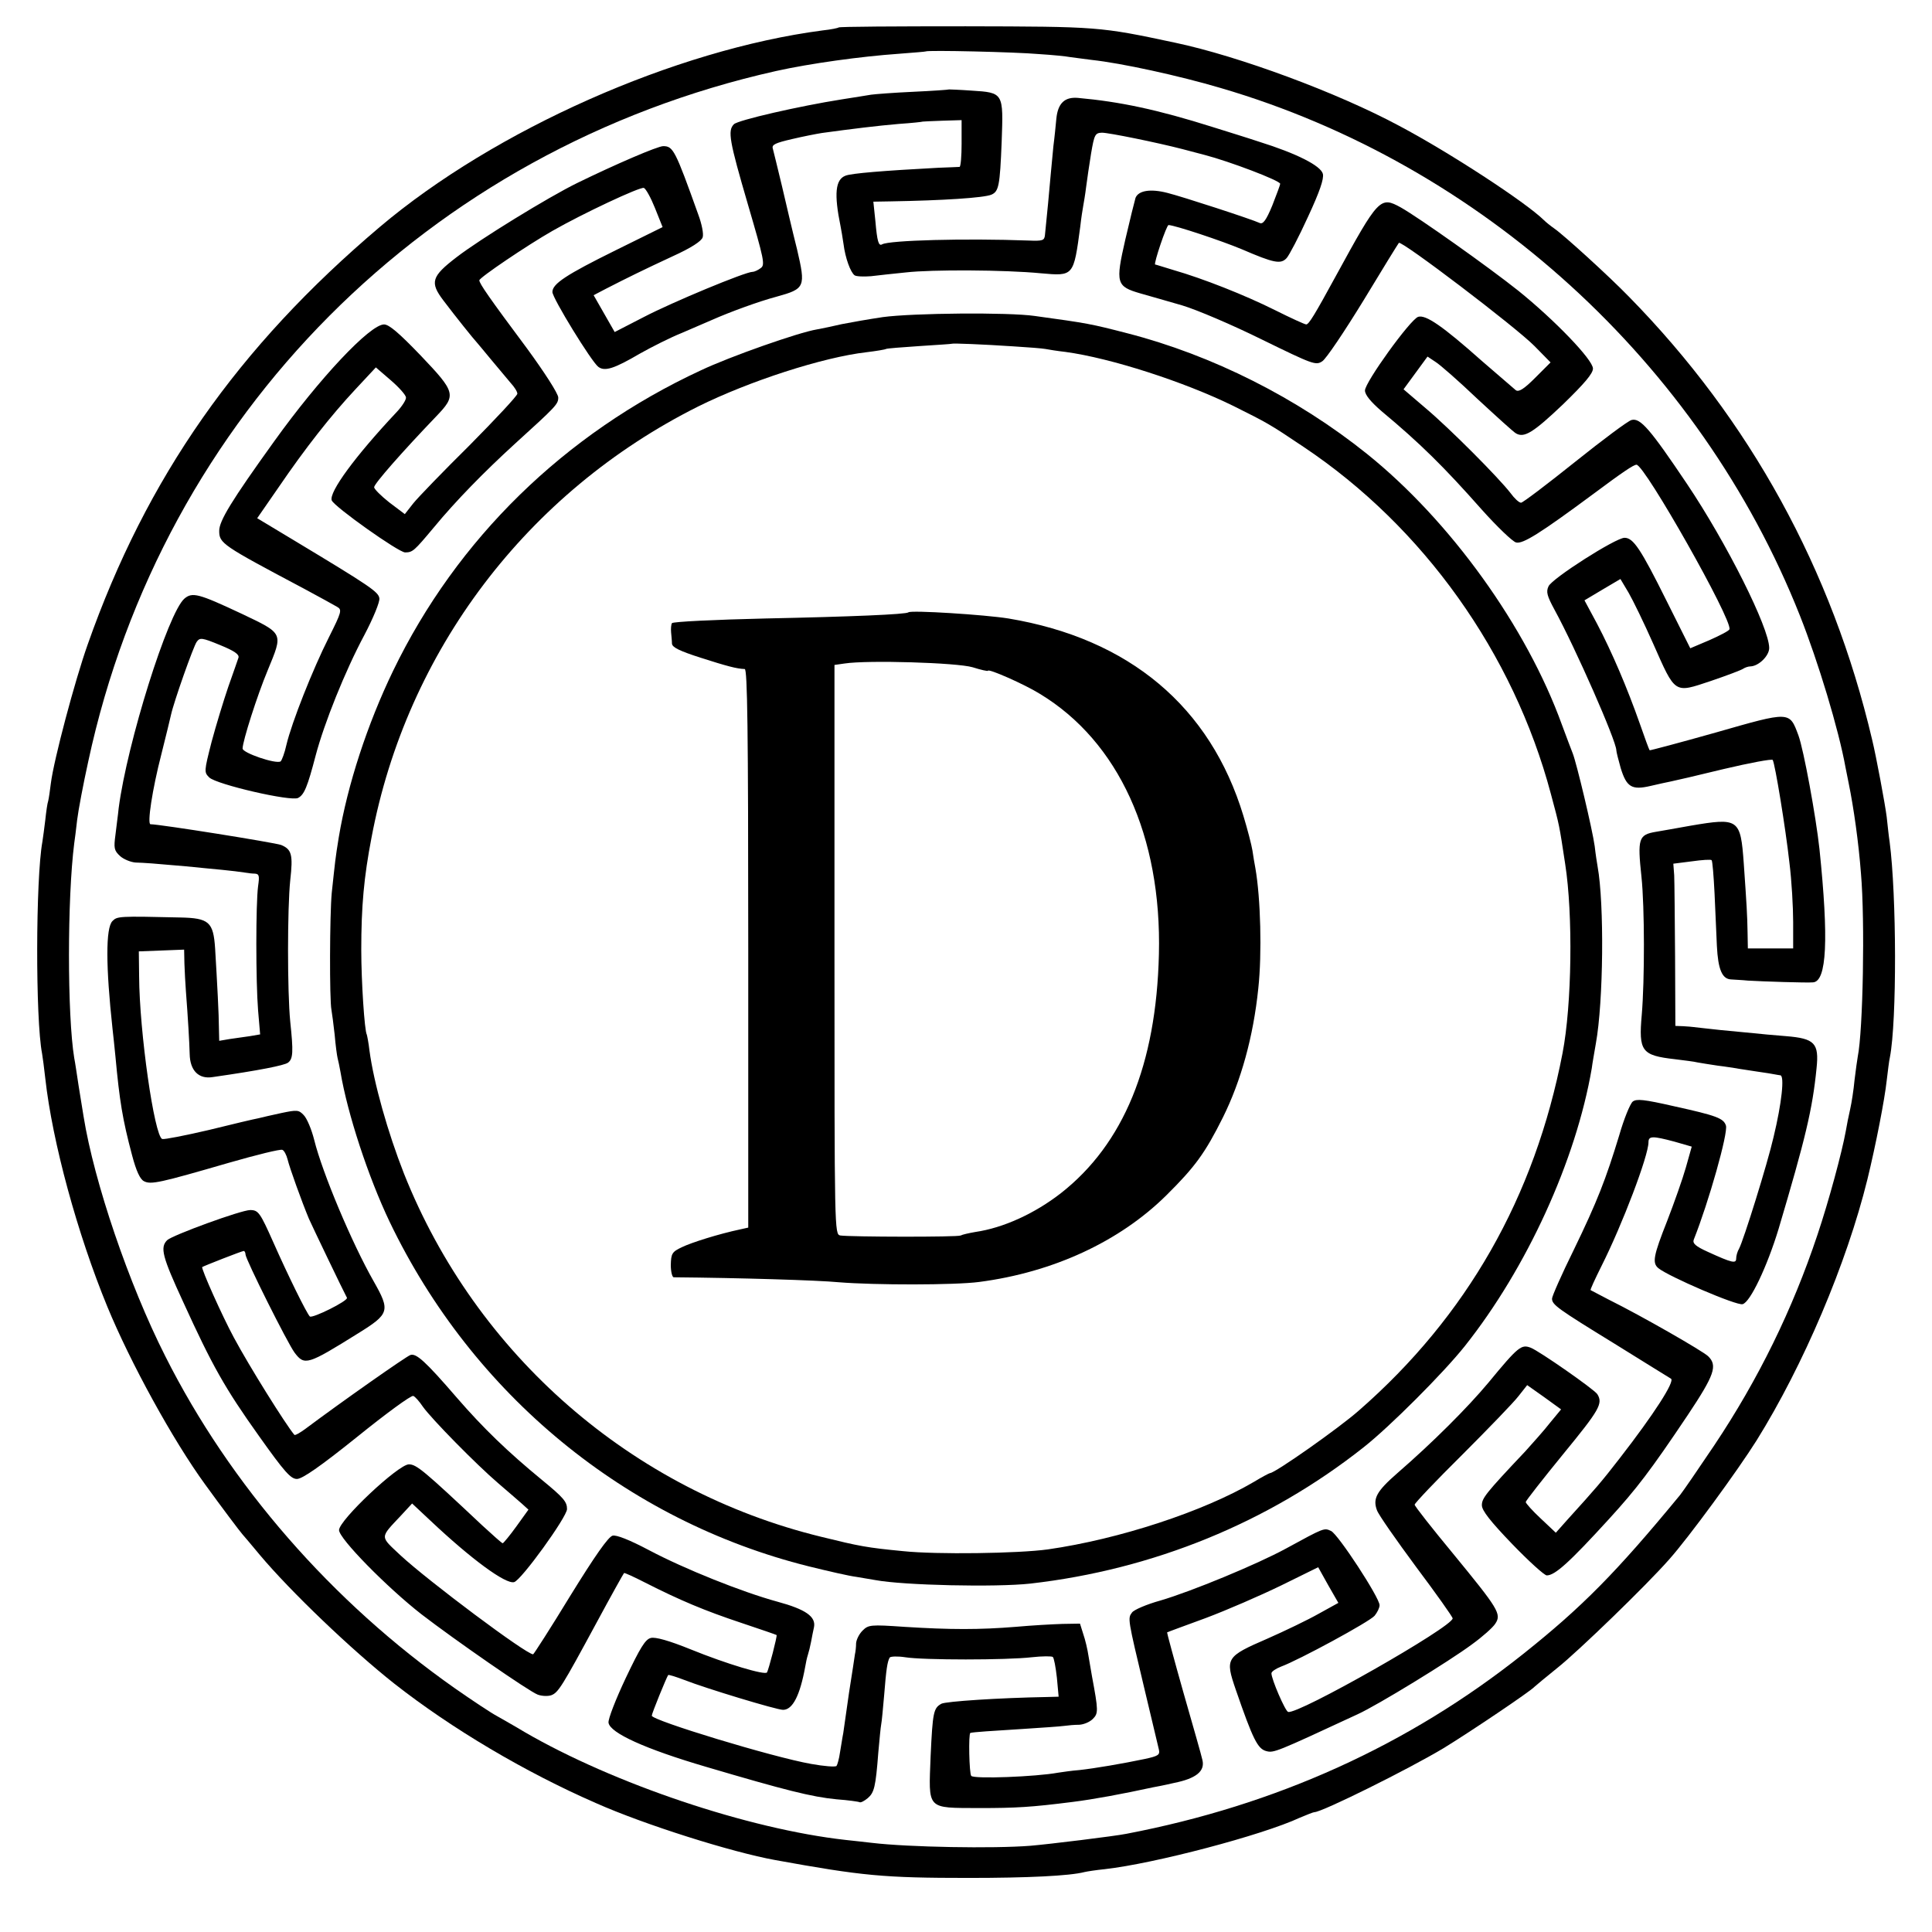
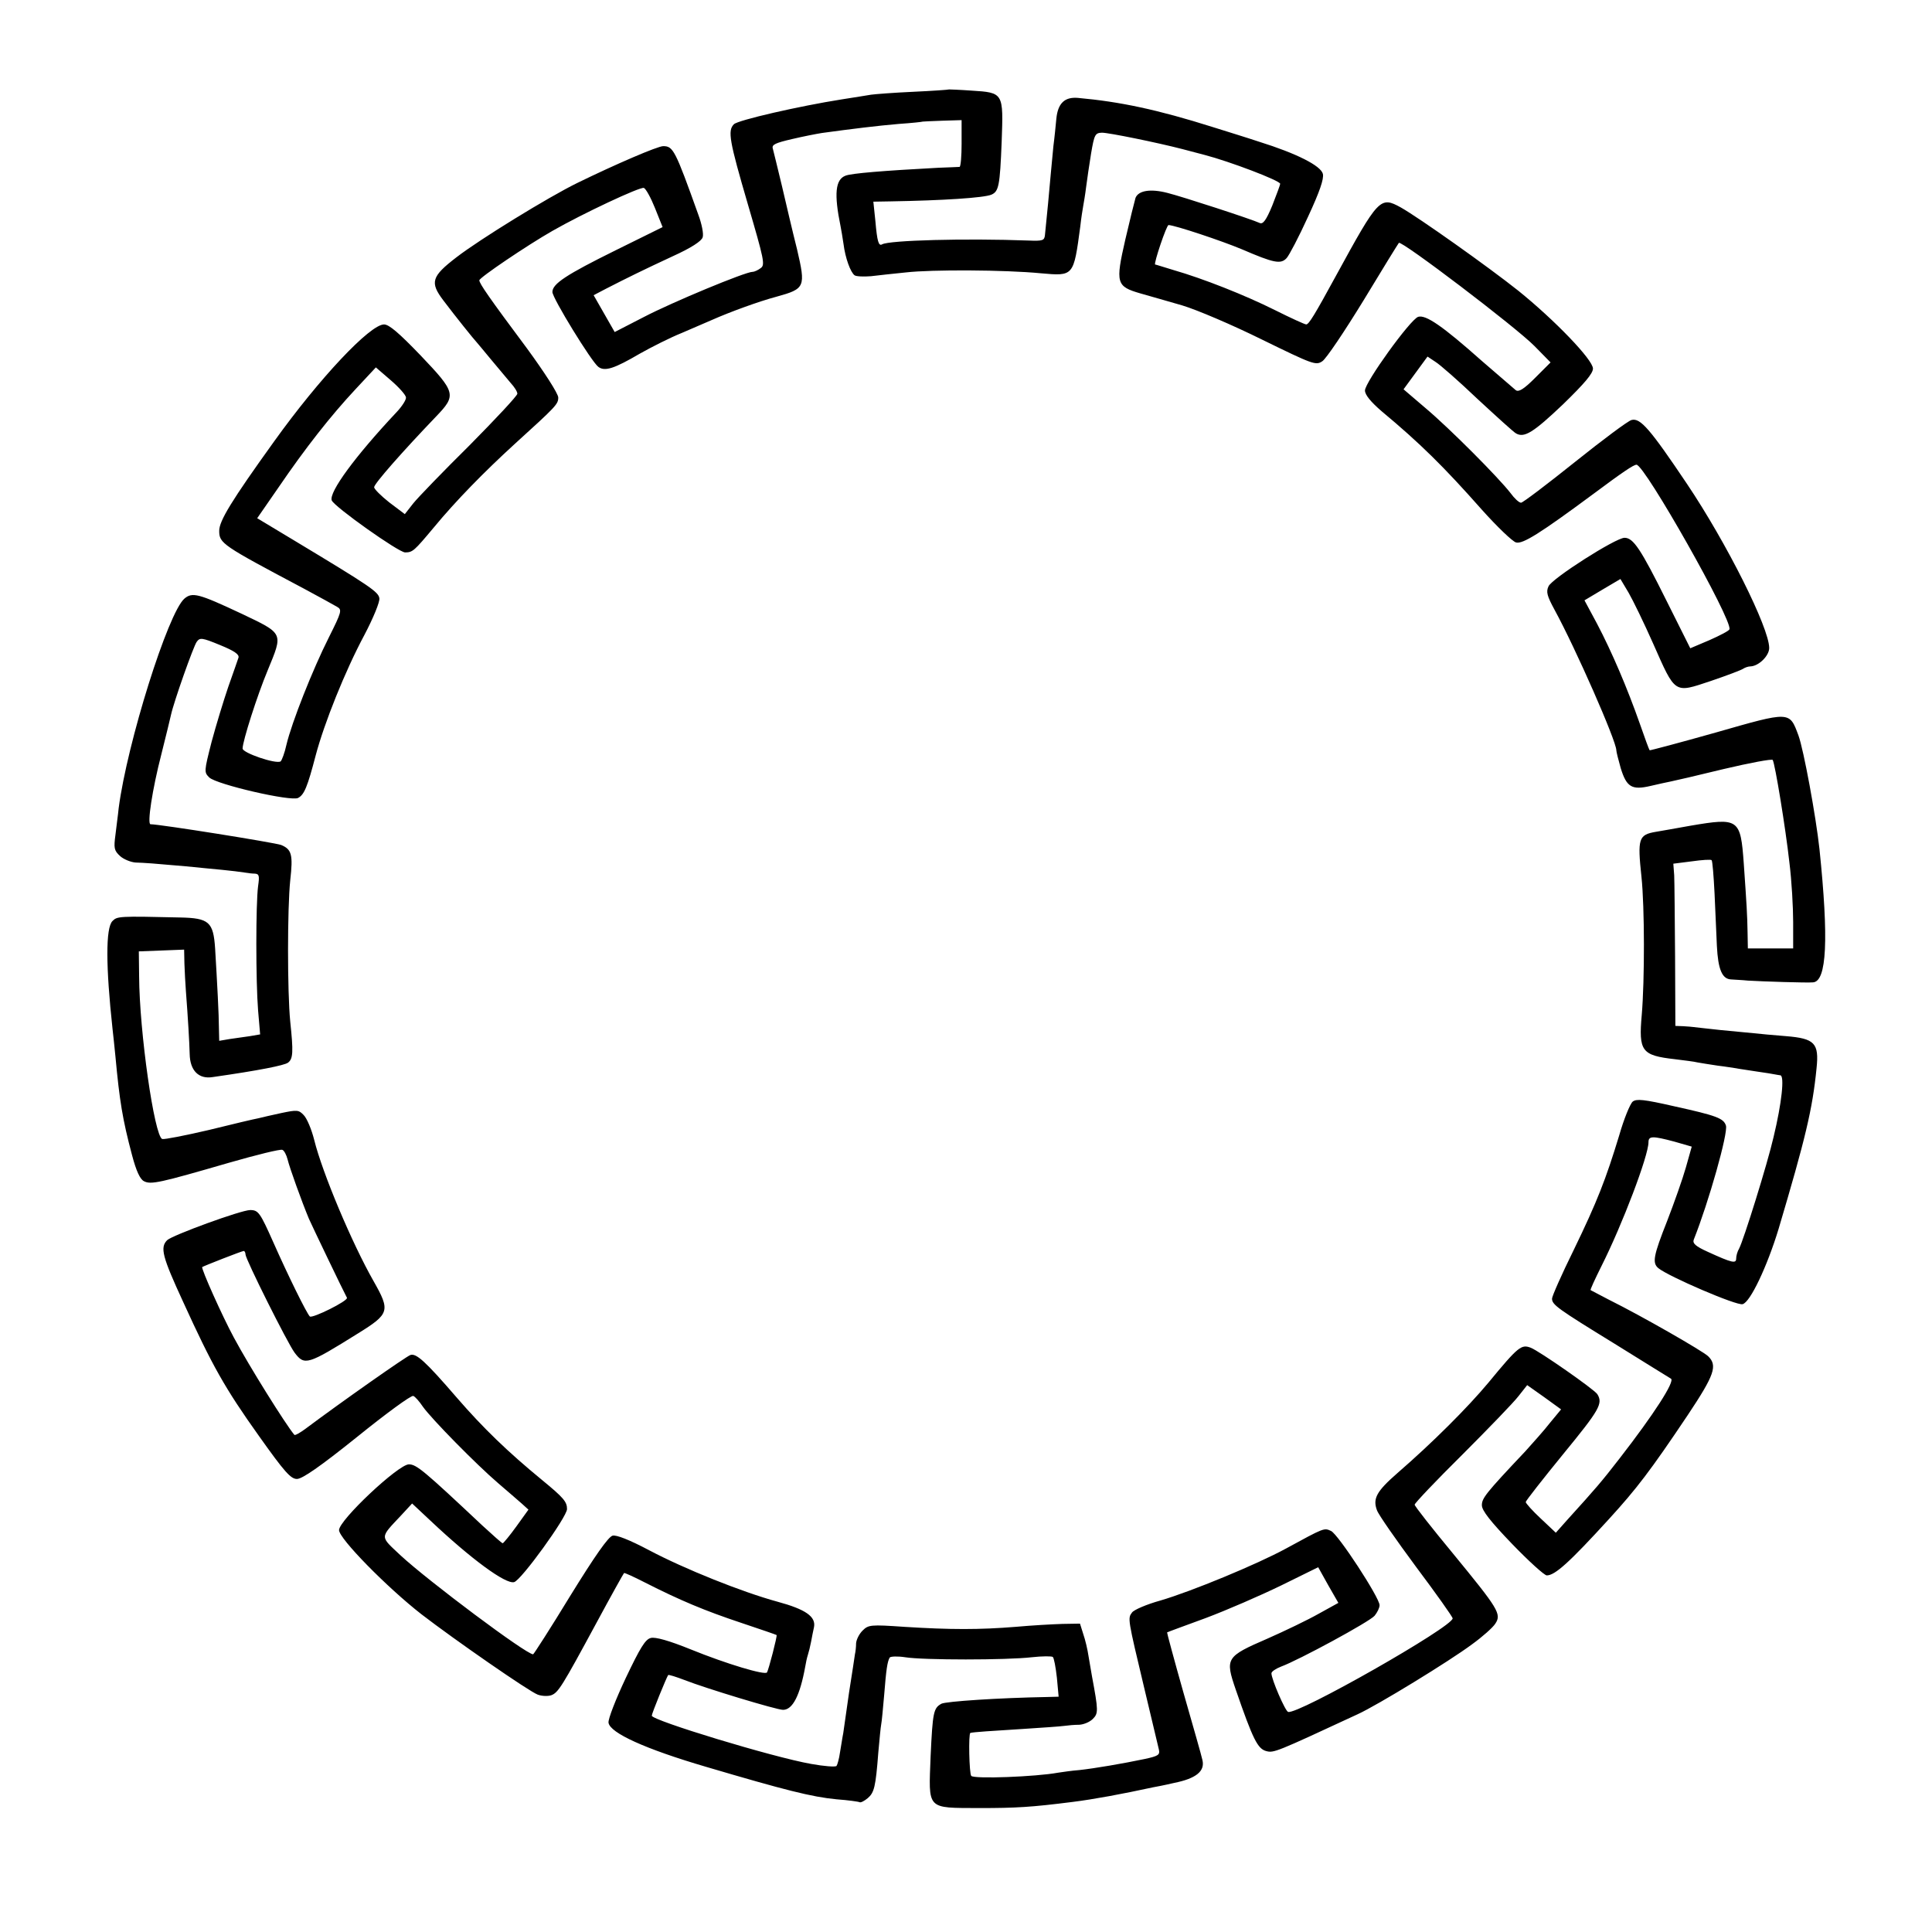
<svg xmlns="http://www.w3.org/2000/svg" version="1.0" width="661pt" height="661pt" viewBox="0 0 661 661" preserveAspectRatio="xMidYMid meet">
  <g transform="translate(0,661) scale(0.1,-0.1)" fill="#000000" stroke="none">
-     <path d="M2869 6516 c-2 -2 -26 -7 -54 -10 -505 -66 -1122 -340 -1515 -672 -486 -411 -799 -858 -1000 -1429 -44 -124 -116 -395 -126 -475 -3 -25 -7 -52 -9 -60 -3 -8 -7 -37 -10 -65 -3 -27 -8 -61 -10 -75 -23 -126 -24 -608 -1 -725 2 -11 7 -49 11 -85 24 -217 110 -532 212 -780 79 -192 225 -458 335 -609 55 -76 122 -165 128 -171 3 -3 29 -34 59 -70 105 -125 314 -325 461 -441 195 -153 446 -302 689 -408 164 -73 464 -168 614 -195 298 -54 369 -61 662 -61 201 0 345 7 395 20 8 2 40 7 70 10 169 19 538 116 667 176 24 10 46 19 50 19 26 0 322 147 442 219 90 55 298 195 311 210 3 3 39 33 80 66 70 56 302 280 381 370 66 74 233 302 299 407 160 257 308 605 379 893 29 119 59 273 66 338 4 32 8 68 11 80 24 124 23 554 -1 737 -3 19 -7 58 -10 85 -5 41 -36 208 -50 265 -137 582 -418 1093 -832 1515 -69 71 -222 210 -255 233 -13 9 -29 22 -36 29 -62 61 -324 232 -494 322 -212 114 -550 239 -768 285 -258 55 -262 55 -716 56 -236 0 -432 -1 -435 -4z m685 -91 c49 -3 96 -8 105 -10 9 -1 43 -6 76 -10 102 -11 299 -54 441 -96 892 -261 1639 -940 1982 -1805 63 -159 133 -391 156 -519 3 -16 8 -41 11 -55 17 -83 34 -203 42 -309 14 -162 7 -537 -11 -626 -2 -11 -7 -47 -11 -80 -3 -33 -10 -78 -15 -100 -5 -22 -12 -56 -15 -75 -13 -72 -58 -239 -97 -355 -85 -255 -202 -494 -353 -720 -55 -82 -108 -159 -117 -170 -219 -266 -336 -384 -537 -544 -392 -312 -845 -517 -1357 -615 -39 -8 -268 -36 -329 -41 -127 -10 -416 -5 -542 10 -24 3 -64 7 -90 10 -332 37 -793 192 -1098 369 -33 20 -76 44 -95 55 -19 10 -84 53 -144 95 -420 295 -769 695 -991 1137 -124 245 -243 595 -279 819 -3 19 -11 67 -17 105 -6 39 -12 81 -15 95 -24 146 -24 547 0 735 2 11 6 47 10 80 4 33 21 123 38 200 254 1183 1162 2095 2353 2362 117 26 291 50 420 59 50 4 91 7 92 8 6 5 308 -2 387 -9z" />
    <path d="M3247 6304 c-1 -1 -56 -5 -122 -8 -66 -3 -131 -8 -145 -10 -14 -2 -59 -10 -100 -16 -146 -23 -355 -71 -369 -85 -22 -22 -16 -56 48 -275 55 -188 59 -206 44 -217 -9 -7 -22 -13 -28 -13 -25 0 -275 -104 -371 -154 l-101 -52 -36 63 -36 63 42 22 c72 37 129 65 228 111 64 29 99 52 103 65 4 11 -3 46 -15 78 -79 221 -86 234 -120 234 -19 0 -163 -62 -294 -126 -100 -49 -334 -193 -413 -254 -86 -66 -92 -86 -45 -148 40 -53 105 -134 113 -142 3 -3 25 -30 50 -60 25 -30 55 -66 67 -80 13 -14 23 -30 23 -37 0 -7 -74 -86 -163 -176 -90 -89 -177 -179 -193 -199 l-29 -37 -53 40 c-28 22 -52 46 -52 52 0 12 97 122 212 242 70 73 68 82 -53 209 -74 77 -108 106 -125 106 -48 0 -221 -184 -376 -400 -146 -203 -188 -272 -188 -306 0 -43 9 -49 290 -198 52 -28 103 -56 113 -62 18 -10 16 -17 -28 -105 -55 -109 -127 -291 -145 -367 -6 -28 -16 -54 -20 -57 -16 -10 -130 29 -130 44 0 25 50 182 86 268 53 129 56 124 -91 194 -145 68 -167 74 -194 51 -56 -48 -196 -494 -225 -717 -2 -22 -8 -63 -11 -91 -6 -45 -5 -54 16 -73 12 -11 37 -21 53 -22 32 -1 60 -3 173 -13 37 -4 93 -9 123 -12 30 -3 64 -7 75 -9 11 -2 28 -4 37 -4 15 -1 16 -8 11 -43 -8 -60 -8 -326 0 -425 l7 -82 -35 -6 c-19 -3 -51 -7 -70 -10 l-35 -6 -1 43 c0 45 -6 156 -13 273 -6 91 -21 104 -120 106 -210 5 -215 4 -231 -12 -24 -23 -23 -157 0 -369 2 -19 7 -62 10 -95 14 -151 24 -214 57 -338 14 -53 27 -81 40 -88 24 -13 54 -6 292 63 94 27 175 47 182 44 6 -2 14 -17 18 -33 7 -29 48 -143 73 -203 12 -27 117 -246 130 -270 6 -10 -119 -72 -127 -64 -11 11 -75 141 -125 254 -45 101 -51 110 -79 110 -31 0 -266 -86 -284 -103 -25 -25 -17 -56 55 -212 99 -217 142 -294 259 -458 88 -124 109 -147 130 -147 18 0 79 42 206 144 99 80 185 143 192 140 6 -2 21 -19 33 -37 29 -41 182 -197 258 -262 32 -27 68 -59 81 -70 l22 -20 -41 -57 c-23 -32 -44 -57 -47 -58 -3 0 -34 28 -70 61 -199 187 -225 209 -251 209 -36 0 -239 -191 -239 -225 0 -29 164 -196 282 -288 113 -87 368 -264 398 -275 14 -5 34 -6 46 -2 24 9 36 28 156 250 49 91 91 166 93 168 1 2 34 -13 71 -32 122 -62 206 -97 329 -138 66 -22 121 -41 122 -42 3 -2 -27 -119 -33 -128 -7 -10 -138 29 -261 79 -74 30 -121 43 -136 39 -19 -4 -37 -34 -86 -137 -34 -72 -61 -141 -59 -153 5 -35 126 -90 334 -151 271 -80 362 -103 446 -111 40 -3 76 -8 79 -10 4 -2 16 4 28 14 22 19 27 38 36 156 4 44 8 87 10 97 2 9 6 54 10 99 7 89 11 115 19 129 3 4 27 5 53 1 61 -10 347 -10 433 0 36 4 68 4 72 1 4 -3 10 -35 14 -71 l6 -65 -38 -1 c-168 -3 -347 -15 -363 -23 -27 -15 -30 -28 -37 -179 -7 -186 -16 -177 166 -178 127 0 178 3 320 21 72 9 169 27 275 50 6 1 38 7 72 15 75 15 106 40 97 78 -3 15 -33 119 -65 231 -32 113 -57 206 -56 206 1 1 61 23 132 49 72 27 187 77 257 111 l128 63 34 -61 35 -61 -67 -37 c-37 -21 -116 -59 -175 -85 -143 -62 -146 -67 -109 -175 59 -171 75 -202 104 -210 26 -7 33 -4 313 126 68 31 313 181 391 239 36 26 72 58 80 71 22 33 10 51 -145 240 -72 87 -131 162 -131 167 0 5 73 82 163 171 89 89 176 179 192 200 l30 38 58 -41 58 -42 -38 -46 c-20 -26 -59 -69 -84 -97 -137 -145 -149 -161 -149 -185 0 -18 29 -55 104 -133 57 -59 110 -107 118 -107 28 0 77 44 213 193 94 103 141 164 269 355 92 138 103 170 70 202 -19 18 -228 138 -339 193 -33 17 -61 32 -63 33 -2 1 15 38 37 82 72 143 161 378 161 424 0 22 14 22 89 2 l59 -17 -20 -71 c-11 -39 -40 -121 -64 -183 -47 -119 -52 -144 -30 -162 34 -28 268 -129 288 -123 26 6 84 129 123 257 92 310 116 409 130 550 9 86 -6 102 -105 110 -41 3 -91 8 -110 10 -19 2 -71 7 -115 11 -44 5 -84 9 -90 10 -5 1 -22 2 -36 3 l-27 1 -1 238 c-1 130 -2 255 -3 277 l-3 40 63 8 c35 5 66 7 68 4 3 -3 7 -54 10 -113 3 -60 6 -141 8 -180 4 -81 18 -114 49 -115 12 -1 38 -2 57 -4 50 -3 202 -8 223 -6 47 3 54 147 22 456 -12 111 -54 340 -72 389 -31 83 -27 83 -282 10 -124 -35 -226 -62 -227 -61 -2 2 -17 43 -34 92 -43 122 -95 244 -146 341 l-43 80 62 37 61 36 28 -47 c15 -26 53 -104 84 -174 77 -174 71 -170 197 -128 56 19 106 38 111 42 6 4 17 8 25 8 28 1 64 36 64 63 0 69 -146 360 -281 561 -127 189 -160 227 -190 219 -12 -3 -99 -68 -194 -144 -95 -76 -178 -139 -184 -139 -7 0 -23 15 -36 33 -41 53 -207 220 -290 290 l-76 65 41 56 41 56 27 -18 c15 -9 80 -66 144 -127 65 -60 124 -114 132 -118 28 -16 59 3 161 100 73 71 102 105 102 122 0 30 -131 166 -255 266 -103 82 -340 250 -402 285 -71 39 -76 34 -223 -235 -72 -132 -92 -165 -101 -165 -5 0 -53 22 -107 49 -102 51 -246 108 -347 137 -33 10 -61 19 -63 19 -5 4 39 135 46 135 23 -1 182 -54 251 -83 109 -47 133 -52 153 -30 9 10 42 73 73 141 40 86 55 130 51 147 -7 28 -90 70 -218 110 -45 15 -117 37 -158 50 -190 60 -318 87 -462 100 -46 4 -69 -19 -74 -72 -2 -21 -6 -63 -10 -93 -3 -30 -7 -73 -9 -95 -3 -37 -15 -164 -20 -210 -2 -18 -8 -20 -56 -18 -217 8 -477 1 -501 -13 -12 -7 -17 10 -23 79 l-7 67 59 1 c178 3 319 12 345 23 25 11 29 30 35 181 6 168 7 168 -104 175 -41 3 -75 4 -76 4z m43 -184 c0 -44 -3 -80 -7 -81 -5 0 -37 -2 -73 -3 -188 -10 -297 -19 -317 -27 -35 -13 -40 -62 -17 -174 2 -11 7 -38 10 -60 6 -48 24 -97 38 -107 6 -4 31 -5 56 -3 25 3 79 9 120 13 87 10 337 9 461 -3 113 -10 112 -11 135 160 3 28 8 59 10 70 2 11 7 40 10 65 3 25 11 77 17 115 11 65 14 70 37 71 24 0 190 -34 275 -56 22 -6 56 -15 76 -20 85 -22 259 -88 259 -99 0 -3 -12 -36 -27 -74 -21 -51 -32 -65 -43 -60 -28 13 -264 90 -316 103 -58 15 -99 8 -109 -17 -3 -10 -19 -74 -35 -143 -34 -149 -31 -160 52 -184 29 -8 94 -27 143 -41 50 -15 172 -67 273 -117 174 -85 184 -89 206 -74 13 8 76 102 141 208 64 106 119 195 121 197 9 9 400 -288 464 -353 l55 -56 -53 -53 c-39 -39 -56 -49 -66 -42 -7 6 -59 51 -116 100 -135 120 -192 159 -218 151 -27 -9 -182 -224 -182 -252 0 -15 20 -39 57 -71 132 -110 213 -190 343 -337 52 -58 105 -109 117 -112 23 -6 82 31 263 165 102 76 139 101 149 101 28 0 329 -532 318 -563 -1 -5 -32 -21 -68 -37 l-66 -28 -81 162 c-89 179 -114 216 -144 216 -30 0 -248 -139 -260 -166 -9 -19 -5 -33 21 -81 71 -130 211 -448 211 -480 0 -5 7 -33 15 -61 20 -65 38 -76 102 -61 26 6 57 13 68 15 11 2 93 21 183 43 89 21 164 35 167 31 8 -13 44 -233 57 -350 8 -63 13 -155 13 -205 l0 -90 -77 0 -78 0 -1 55 c-1 61 -3 92 -13 236 -11 153 -17 157 -182 129 -49 -9 -102 -18 -119 -21 -59 -10 -63 -23 -49 -154 11 -104 11 -354 1 -472 -11 -125 -1 -139 114 -152 31 -4 66 -8 77 -11 11 -2 42 -7 69 -11 26 -3 55 -8 63 -9 8 -2 40 -6 70 -11 30 -4 58 -9 63 -10 4 -1 12 -2 18 -3 15 -1 5 -95 -23 -211 -21 -92 -103 -354 -118 -382 -6 -10 -10 -25 -10 -34 0 -18 -14 -15 -97 23 -42 19 -53 29 -48 42 51 128 118 365 110 390 -8 25 -32 34 -177 66 -105 24 -129 26 -142 16 -9 -8 -30 -59 -46 -115 -46 -151 -75 -226 -156 -393 -41 -83 -74 -158 -74 -166 0 -21 18 -34 215 -155 99 -62 186 -115 192 -119 14 -9 -58 -121 -176 -273 -62 -80 -80 -101 -178 -209 l-40 -45 -52 49 c-28 26 -51 52 -51 56 0 4 58 78 129 165 123 150 136 172 116 204 -10 16 -199 148 -228 159 -32 12 -42 5 -145 -120 -71 -85 -191 -205 -311 -309 -71 -62 -85 -87 -70 -127 5 -15 66 -102 134 -194 69 -92 125 -171 125 -176 0 -29 -531 -331 -563 -320 -10 3 -57 112 -57 132 0 6 15 16 33 23 60 22 302 153 320 174 9 11 17 27 17 36 0 26 -142 243 -166 254 -24 11 -22 12 -154 -60 -99 -54 -324 -147 -430 -178 -47 -13 -91 -32 -97 -41 -15 -20 -15 -20 42 -259 25 -104 47 -198 50 -210 4 -18 -2 -22 -48 -32 -76 -16 -170 -32 -224 -38 -27 -2 -59 -7 -73 -9 -76 -14 -287 -22 -297 -11 -7 7 -10 146 -3 147 9 3 74 7 185 14 61 4 121 8 135 10 14 2 37 4 53 4 15 1 35 9 46 20 19 19 19 28 -3 146 -3 17 -8 48 -12 70 -3 21 -11 55 -18 75 l-11 35 -60 -1 c-33 -1 -105 -5 -160 -10 -123 -10 -224 -10 -381 0 -116 8 -123 7 -143 -13 -12 -12 -21 -31 -22 -43 0 -13 -2 -30 -4 -38 -1 -8 -10 -67 -20 -130 -9 -63 -18 -126 -20 -140 -3 -14 -7 -43 -11 -65 -3 -22 -9 -43 -12 -47 -4 -4 -43 -1 -87 7 -131 23 -545 149 -545 165 0 8 50 130 56 139 2 2 27 -6 56 -17 71 -28 315 -102 337 -102 33 0 58 49 76 148 2 13 6 31 9 40 3 9 8 29 11 45 3 15 7 38 10 50 7 36 -29 61 -125 87 -121 33 -318 112 -439 176 -68 36 -112 53 -125 50 -15 -4 -61 -70 -145 -206 -67 -110 -125 -200 -127 -200 -24 0 -359 251 -453 338 -72 68 -73 58 2 138 l37 40 63 -59 c139 -131 257 -218 286 -210 24 6 181 223 181 250 0 25 -12 39 -85 99 -118 97 -201 177 -292 282 -107 124 -139 153 -159 146 -16 -6 -234 -159 -361 -254 -18 -13 -34 -22 -36 -19 -30 36 -154 234 -207 333 -39 72 -113 237 -108 241 6 4 136 55 142 55 3 0 6 -6 6 -12 0 -16 144 -304 168 -336 34 -45 44 -42 217 66 108 67 111 77 53 179 -74 130 -175 370 -203 483 -9 36 -25 74 -36 85 -17 18 -23 18 -76 7 -32 -7 -68 -15 -79 -18 -12 -2 -88 -20 -169 -40 -81 -19 -153 -33 -160 -31 -27 11 -78 366 -79 557 l-1 85 78 3 77 3 1 -48 c1 -26 3 -68 5 -93 7 -91 12 -176 13 -216 1 -57 31 -87 79 -79 161 23 244 40 257 49 18 13 19 37 8 141 -10 101 -10 387 0 483 10 88 5 106 -31 121 -21 8 -415 71 -447 71 -12 0 6 119 37 239 16 64 31 125 33 135 10 46 77 235 88 250 11 15 17 15 80 -11 49 -20 66 -32 63 -43 -3 -8 -18 -53 -35 -100 -16 -47 -42 -132 -57 -188 -26 -102 -26 -104 -8 -122 25 -24 280 -83 304 -70 21 11 32 38 60 145 29 110 101 290 167 413 30 57 53 113 51 125 -3 22 -31 41 -290 197 l-128 77 72 104 c92 135 179 246 265 338 l69 74 51 -44 c28 -24 52 -51 52 -59 1 -8 -14 -31 -32 -50 -142 -151 -232 -274 -222 -302 9 -22 229 -178 251 -178 26 0 31 5 98 85 75 91 173 191 277 286 142 129 149 136 149 159 0 13 -47 86 -107 168 -129 173 -163 222 -163 233 0 9 164 120 250 169 103 59 301 152 313 147 7 -3 24 -34 38 -69 l26 -65 -160 -79 c-170 -84 -217 -115 -217 -143 0 -21 134 -239 157 -256 22 -17 55 -6 142 45 39 22 104 55 144 71 39 17 86 37 102 44 63 28 162 64 222 80 98 27 100 33 70 162 -15 59 -38 158 -52 218 -15 61 -28 117 -31 127 -4 13 9 19 65 32 38 9 84 18 103 21 102 14 192 25 263 31 44 3 81 7 82 8 1 0 31 2 67 3 l66 2 0 -79z" />
-     <path d="M3020 5525 c-47 -7 -110 -18 -140 -24 -30 -7 -68 -15 -85 -18 -62 -10 -298 -93 -397 -140 -466 -216 -835 -577 -1053 -1028 -88 -182 -156 -390 -186 -570 -12 -74 -12 -79 -24 -190 -7 -74 -8 -366 -1 -400 2 -11 7 -49 11 -85 3 -36 8 -72 10 -80 2 -8 7 -30 10 -48 24 -143 95 -359 168 -512 284 -592 809 -1023 1434 -1179 65 -16 138 -33 163 -36 25 -4 54 -9 65 -11 96 -18 412 -25 530 -12 421 48 815 209 1140 466 88 69 274 255 347 347 212 267 380 635 434 950 2 17 9 55 14 85 26 143 29 478 6 605 -2 11 -7 43 -10 70 -8 58 -62 284 -75 317 -5 13 -22 57 -37 98 -121 335 -382 698 -667 927 -238 191 -529 338 -821 413 -124 32 -134 34 -316 59 -90 13 -417 10 -520 -4z m447 -100 c50 -3 100 -7 110 -9 10 -2 41 -7 68 -10 155 -21 406 -102 575 -185 116 -58 121 -60 240 -140 410 -274 718 -706 846 -1187 30 -112 28 -102 49 -240 27 -173 23 -481 -9 -647 -95 -493 -328 -901 -697 -1223 -68 -60 -287 -214 -304 -214 -2 0 -27 -13 -55 -30 -172 -101 -460 -196 -705 -231 -101 -14 -381 -18 -495 -6 -125 12 -150 17 -280 49 -648 158 -1181 622 -1428 1243 -55 140 -103 309 -118 421 -3 27 -8 51 -9 54 -8 13 -19 184 -19 290 0 149 9 249 35 384 120 638 532 1182 1117 1475 175 87 428 169 577 186 33 4 63 9 66 11 3 2 55 6 115 10 60 4 110 7 111 8 3 2 105 -2 210 -9z" />
-     <path d="M3108 4515 c-7 -7 -197 -15 -488 -21 -173 -4 -318 -11 -321 -16 -3 -5 -4 -19 -3 -31 1 -12 3 -30 3 -39 1 -13 26 -25 97 -48 91 -29 124 -38 152 -39 9 -1 12 -199 12 -956 l0 -955 -27 -6 c-75 -16 -167 -45 -200 -61 -34 -16 -37 -22 -38 -61 0 -23 5 -42 10 -42 225 -2 492 -10 565 -17 123 -10 397 -10 480 1 253 33 480 138 640 296 99 98 133 145 194 267 62 125 104 276 121 441 13 120 8 310 -10 412 -3 14 -7 41 -10 60 -3 19 -17 73 -31 119 -113 373 -390 606 -804 675 -81 13 -334 29 -342 21z m220 -188 c28 -9 52 -14 52 -12 0 9 125 -46 178 -79 269 -163 417 -487 407 -891 -9 -378 -121 -649 -335 -817 -90 -70 -197 -119 -293 -133 -23 -4 -45 -9 -50 -12 -10 -6 -378 -5 -412 0 -20 4 -20 12 -20 978 l0 974 35 5 c79 12 384 3 438 -13z" />
  </g>
</svg>